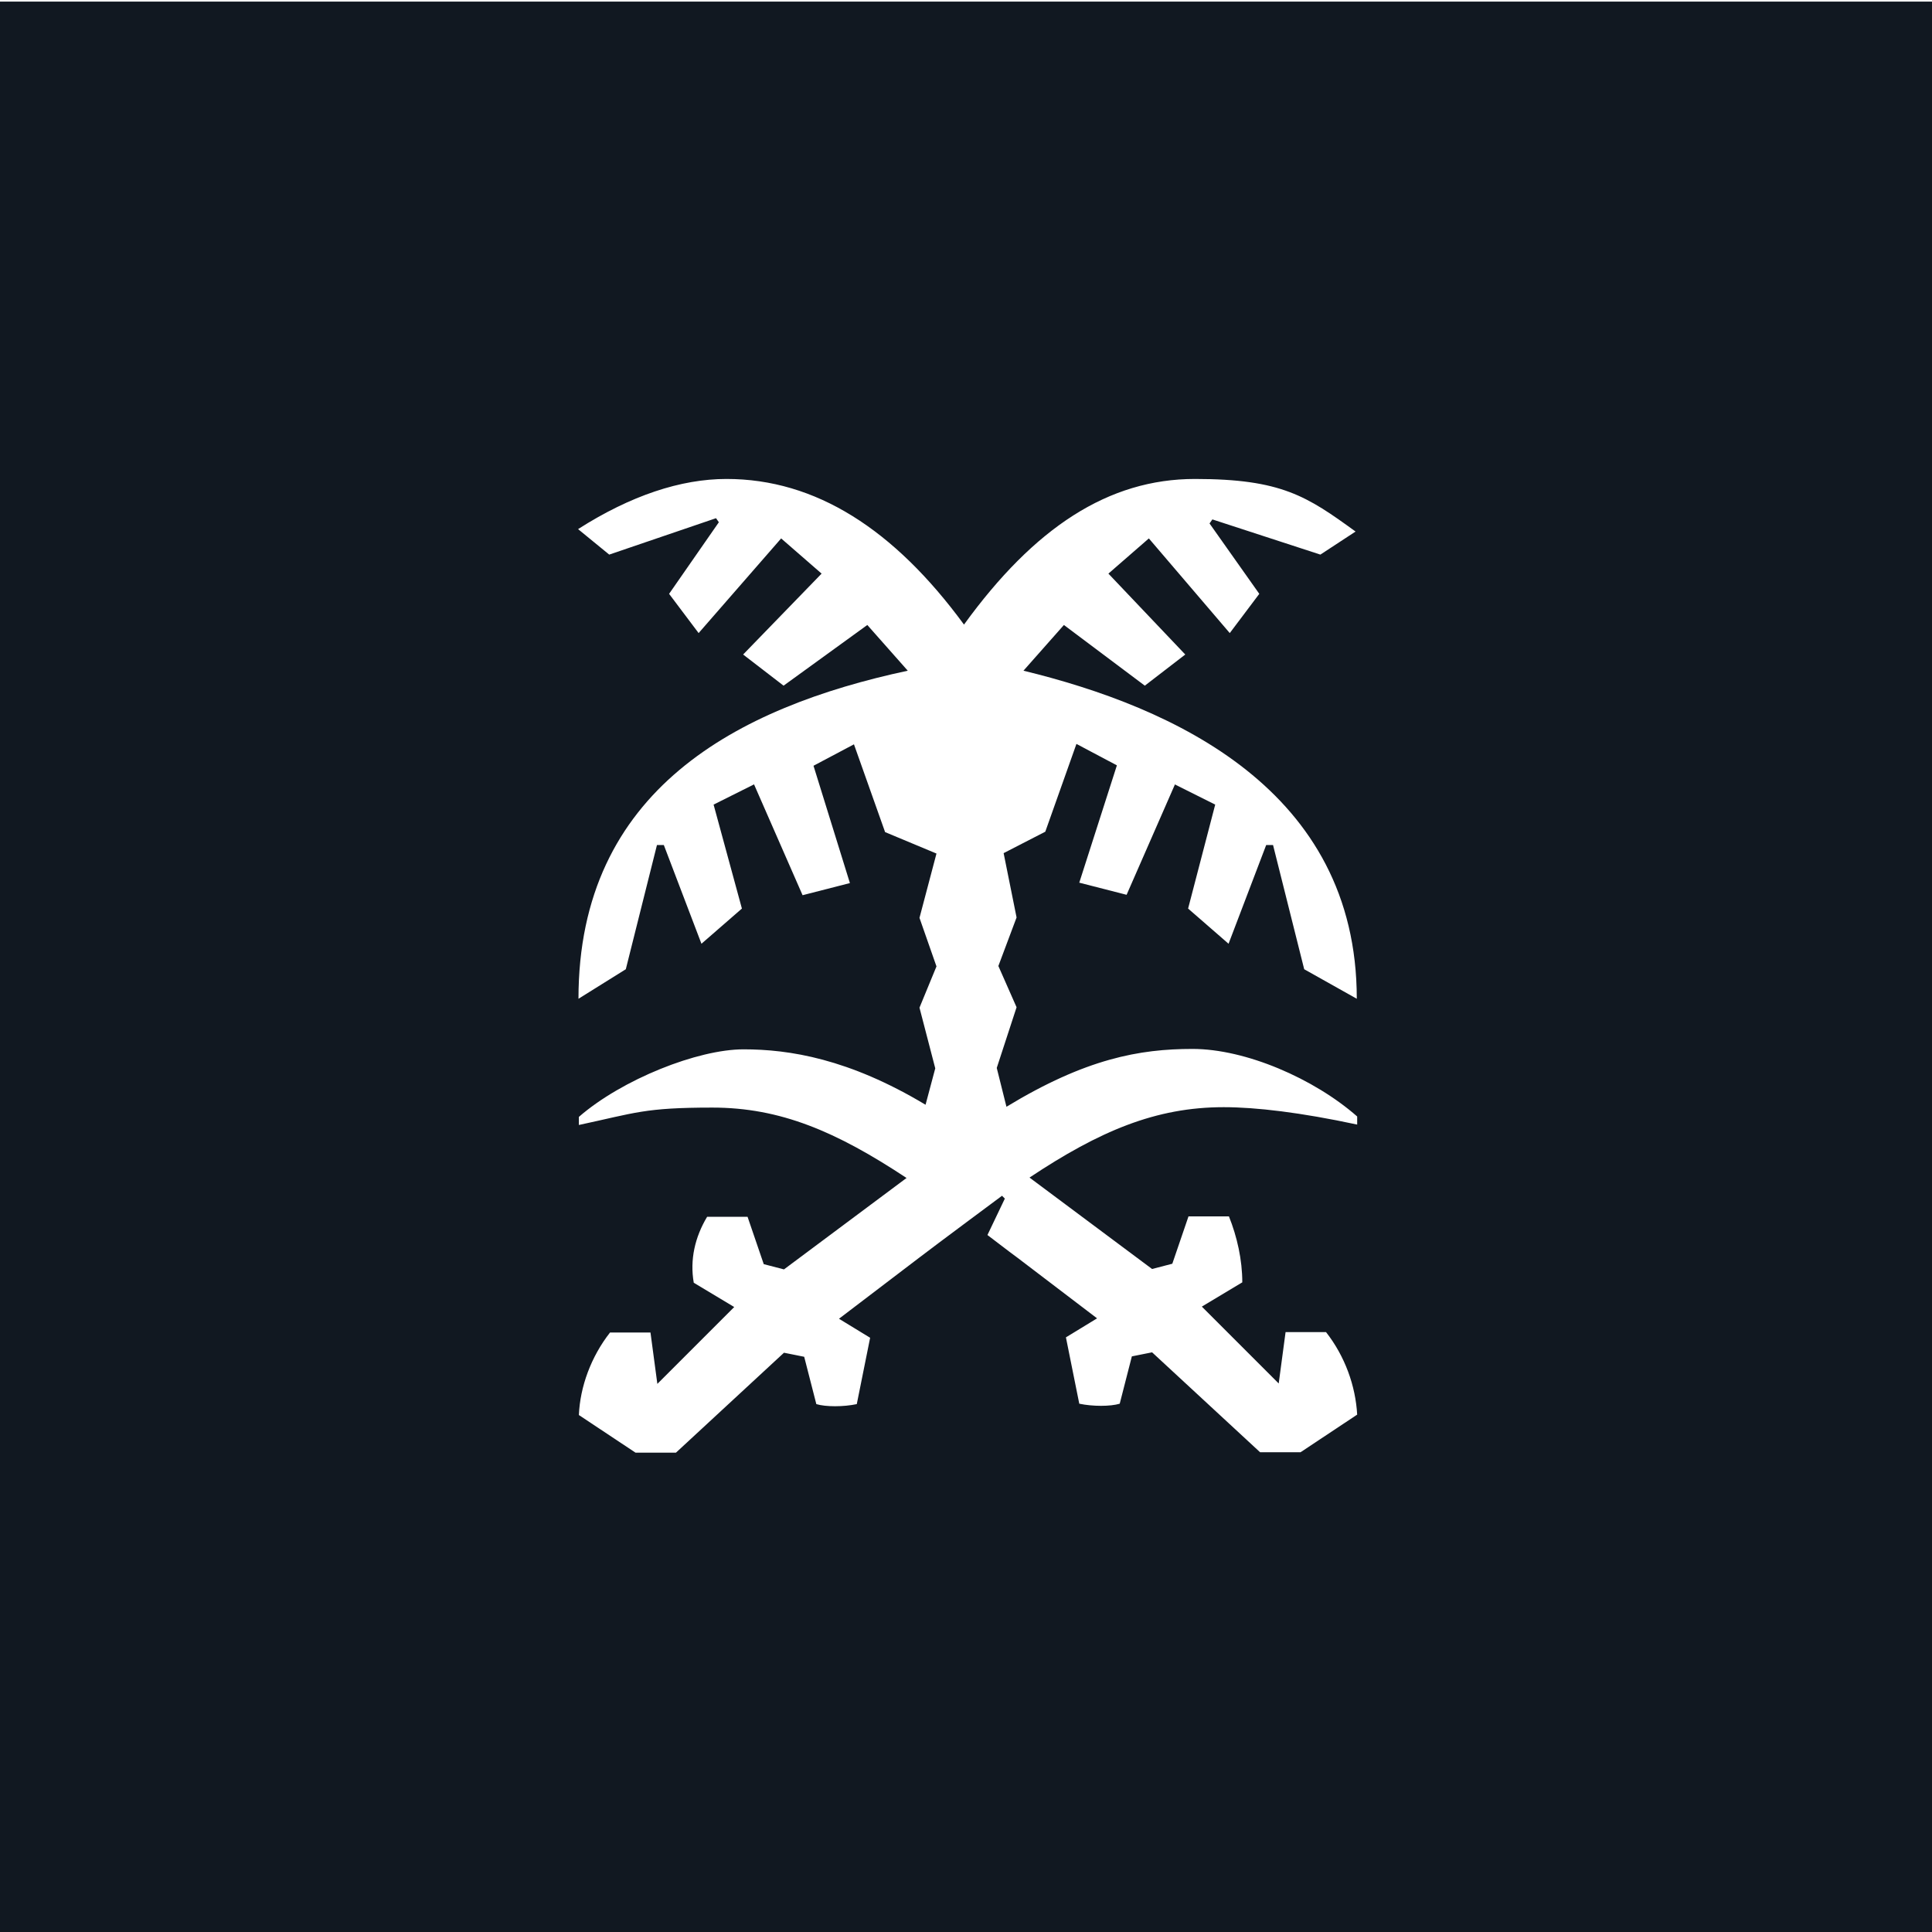
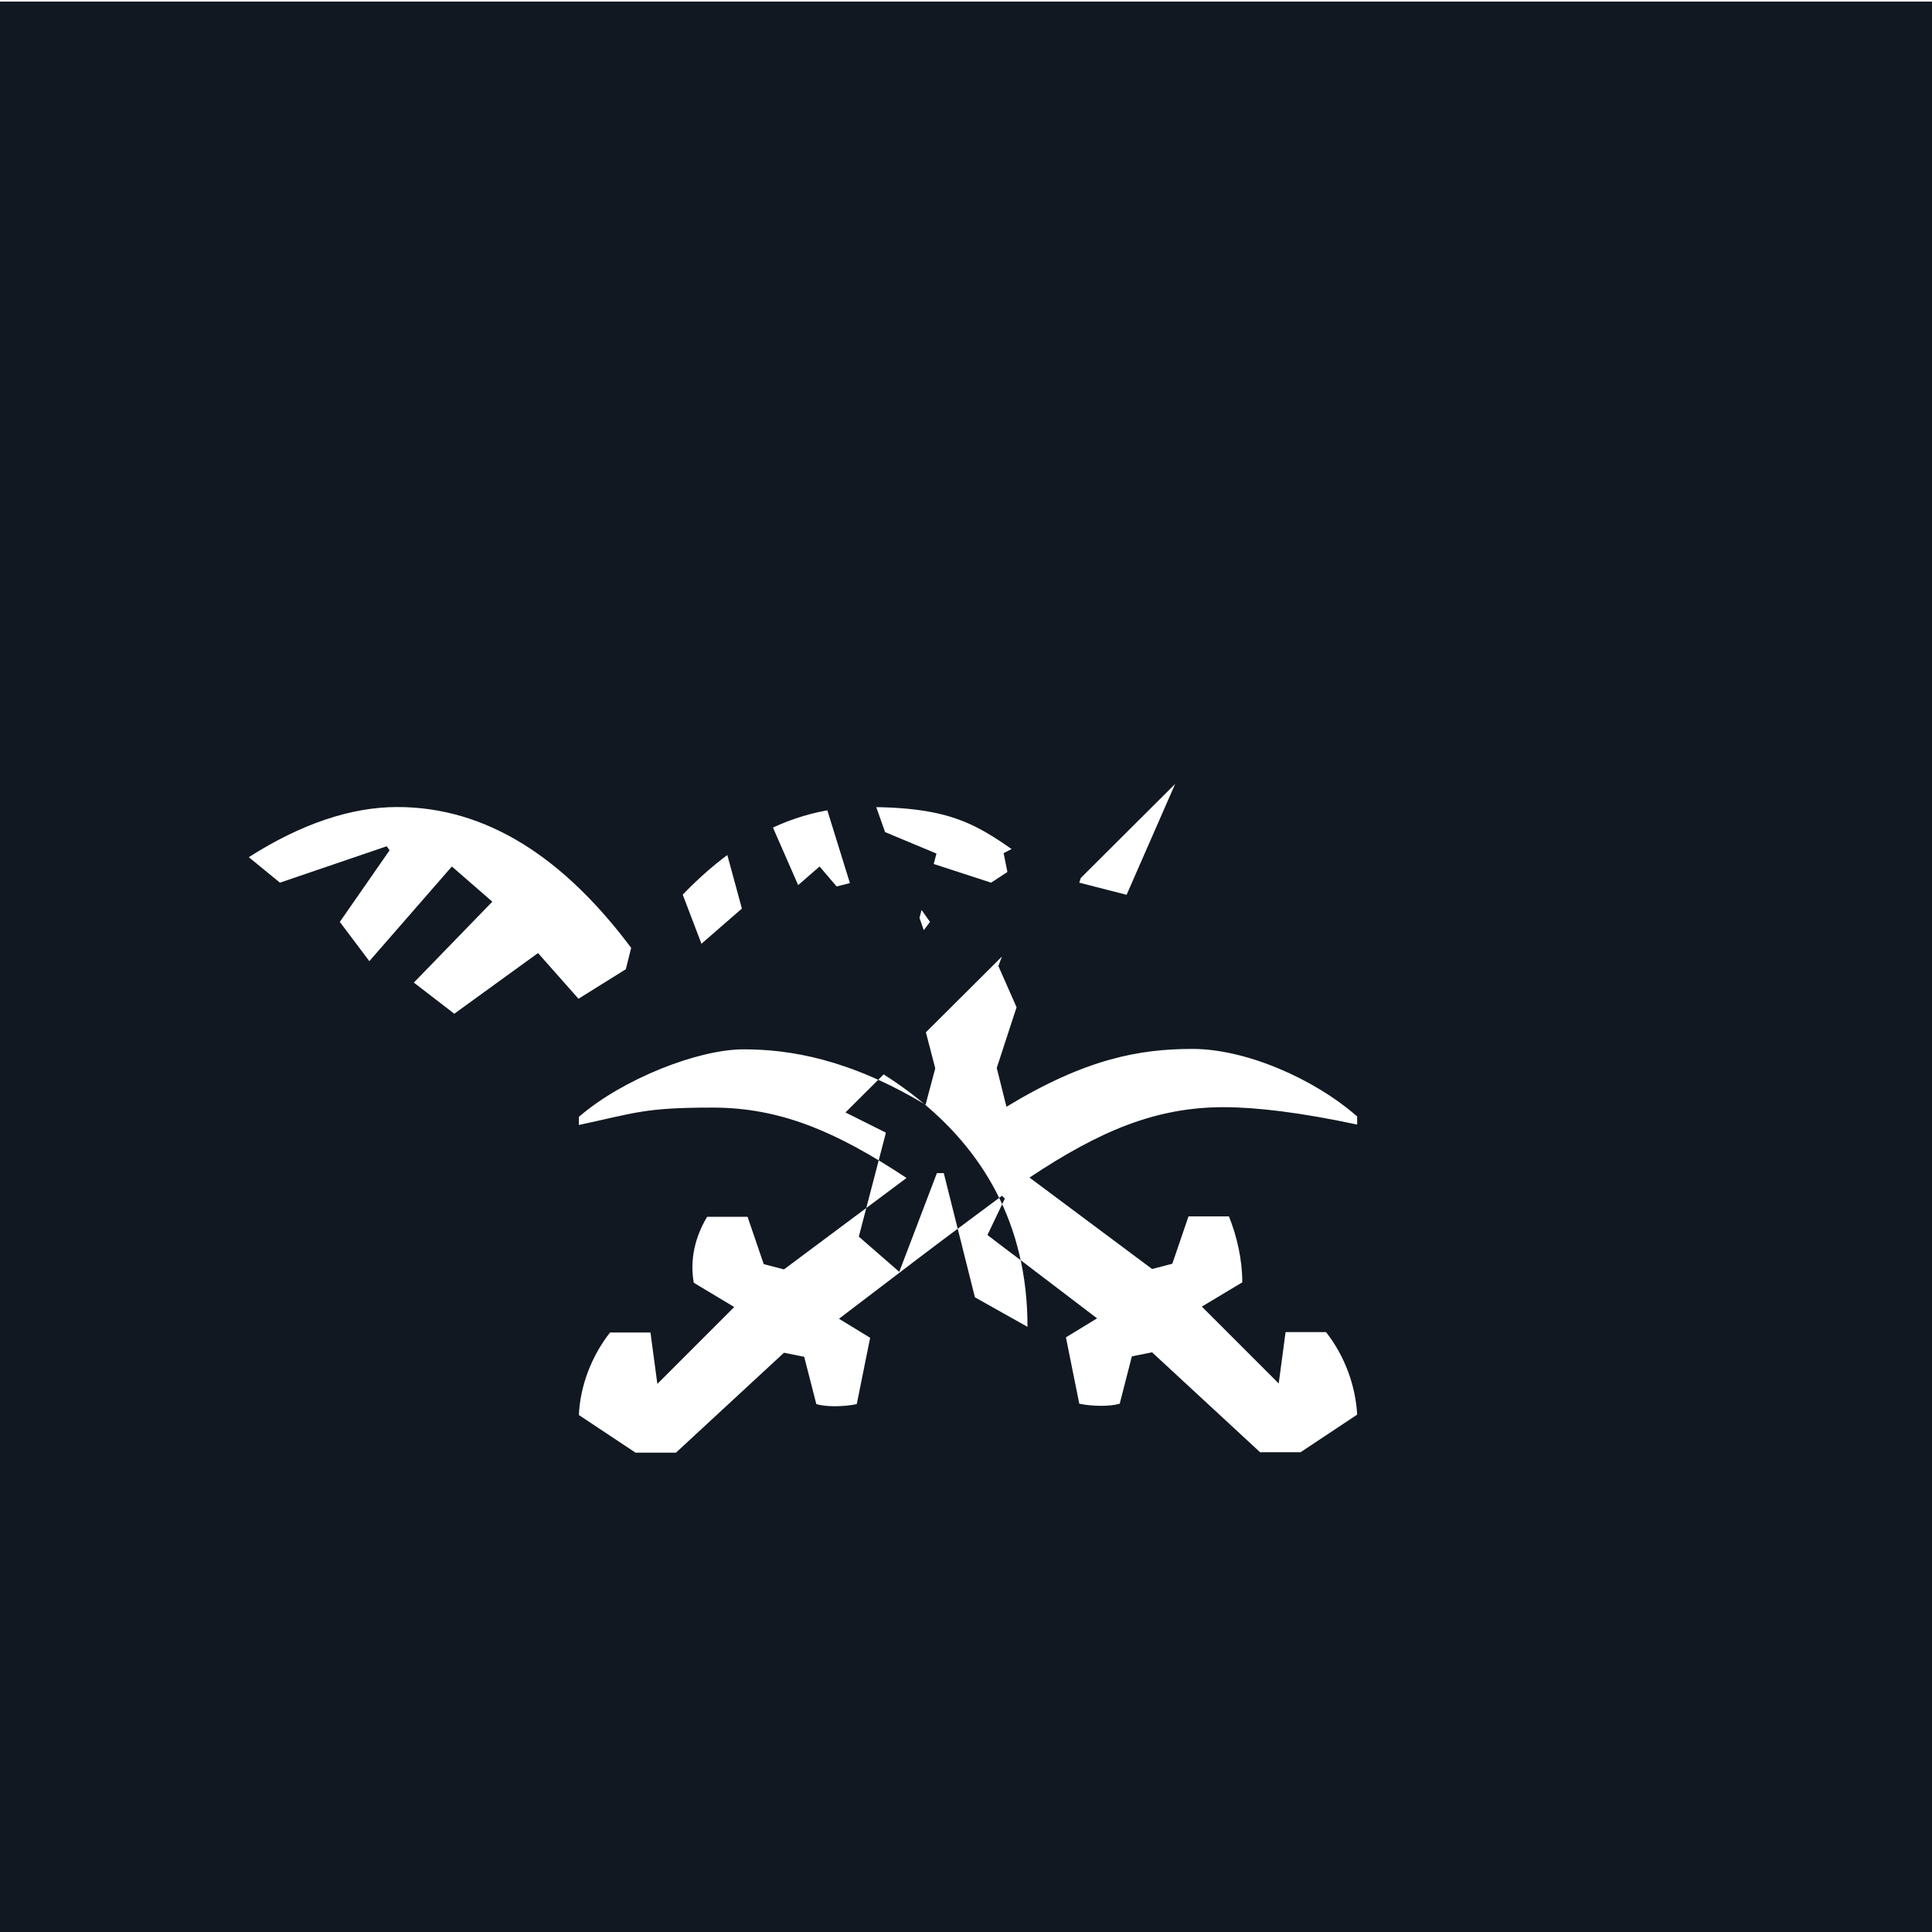
<svg xmlns="http://www.w3.org/2000/svg" id="Layer_1" version="1.1" viewBox="0 0 477.6 477.6">
  <defs>
    <style>
      .st0 {
        fill: #111821;
      }
    </style>
  </defs>
-   <path class="st0" d="M-2.6,486.6h483.3V.4H-2.6v486.3ZM290.5,193.8l-12,27.4-11.7-3,9.3-29-10-5.3-7.7,21.7-10.3,5.3,3.2,15.9-4.5,12,4.5,10.2-4.9,15,2.4,9.6c19.6-11.9,32.9-14.3,46-14.3s30,7.3,40.7,16.7v2c-14-3-25-4.3-33-4.3-16.8,0-30.7,5.9-48,17.4l30.3,22.6,5-1.3,4-11.7h10c2,5,3.3,10.7,3.3,16.3l-10,6,19,19,1.7-12.7h10c4.7,6,7.3,13.3,7.7,20.4l-14,9.3h-10l-26.7-24.7-5,1-3,11.7c-2.3.7-6.7.7-10,0l-3.3-16.4,7.7-4.7-19.7-15c-2.6-1.9-5-3.8-7.4-5.6l4.3-9-.7-.7s-16.3,12.1-20.6,15.4l-19.7,15,7.7,4.7-3.3,16.4c-3.3.7-7.7.7-10,0l-3-11.7-5-1-26.7,24.7h-10l-14-9.3c.3-7,3-14.4,7.7-20.4h10l1.7,12.7,19-19-10-6c-1-5.7.3-11.3,3.3-16.3h10l4,11.7,5,1.3,30.3-22.6c-17.4-11.5-31.2-17.4-48-17.4s-19,1.3-33,4.3v-2c10.7-9.3,29.4-16.7,40.7-16.7s26,2.3,45,13.7l2.4-9-3.9-15,4.2-10.2-4.2-12,4.2-15.9-12.7-5.3-7.7-21.7-10,5.3,9,29-11.7,3-12-27.4-10,5,7,25.7-10,8.7-9.3-24.4h-1.7l-7.7,30.7-11.7,7.3c0-51.7,39.4-72.1,81.4-81.1l-10-11.3-20.7,15-10-7.7,19.4-20-10-8.7-20.4,23.4-7.3-9.7,12.3-17.7-.7-1-26.4,9-7.7-6.3c13-8.3,25.4-12.4,36.7-12.4,22,0,41.4,12.4,58.7,36,17.4-24,35.7-36,57.1-36s27.7,4.3,39.7,13l-8.7,5.7-26.7-8.7-.7,1,12.3,17.4-7.3,9.7-20-23.4-10,8.7,19,20-10,7.7-20-15-10,11.3c37,9,82.4,29.4,82.4,81.1l-13-7.3-7.7-30.7h-1.7l-9.3,24.4-10-8.7,6.7-25.7-10-5Z" />
+   <path class="st0" d="M-2.6,486.6h483.3V.4H-2.6v486.3ZM290.5,193.8l-12,27.4-11.7-3,9.3-29-10-5.3-7.7,21.7-10.3,5.3,3.2,15.9-4.5,12,4.5,10.2-4.9,15,2.4,9.6c19.6-11.9,32.9-14.3,46-14.3s30,7.3,40.7,16.7v2c-14-3-25-4.3-33-4.3-16.8,0-30.7,5.9-48,17.4l30.3,22.6,5-1.3,4-11.7h10c2,5,3.3,10.7,3.3,16.3l-10,6,19,19,1.7-12.7h10c4.7,6,7.3,13.3,7.7,20.4l-14,9.3h-10l-26.7-24.7-5,1-3,11.7c-2.3.7-6.7.7-10,0l-3.3-16.4,7.7-4.7-19.7-15c-2.6-1.9-5-3.8-7.4-5.6l4.3-9-.7-.7s-16.3,12.1-20.6,15.4l-19.7,15,7.7,4.7-3.3,16.4c-3.3.7-7.7.7-10,0l-3-11.7-5-1-26.7,24.7h-10l-14-9.3c.3-7,3-14.4,7.7-20.4h10l1.7,12.7,19-19-10-6c-1-5.7.3-11.3,3.3-16.3h10l4,11.7,5,1.3,30.3-22.6c-17.4-11.5-31.2-17.4-48-17.4s-19,1.3-33,4.3v-2c10.7-9.3,29.4-16.7,40.7-16.7s26,2.3,45,13.7l2.4-9-3.9-15,4.2-10.2-4.2-12,4.2-15.9-12.7-5.3-7.7-21.7-10,5.3,9,29-11.7,3-12-27.4-10,5,7,25.7-10,8.7-9.3-24.4h-1.7l-7.7,30.7-11.7,7.3l-10-11.3-20.7,15-10-7.7,19.4-20-10-8.7-20.4,23.4-7.3-9.7,12.3-17.7-.7-1-26.4,9-7.7-6.3c13-8.3,25.4-12.4,36.7-12.4,22,0,41.4,12.4,58.7,36,17.4-24,35.7-36,57.1-36s27.7,4.3,39.7,13l-8.7,5.7-26.7-8.7-.7,1,12.3,17.4-7.3,9.7-20-23.4-10,8.7,19,20-10,7.7-20-15-10,11.3c37,9,82.4,29.4,82.4,81.1l-13-7.3-7.7-30.7h-1.7l-9.3,24.4-10-8.7,6.7-25.7-10-5Z" />
</svg>